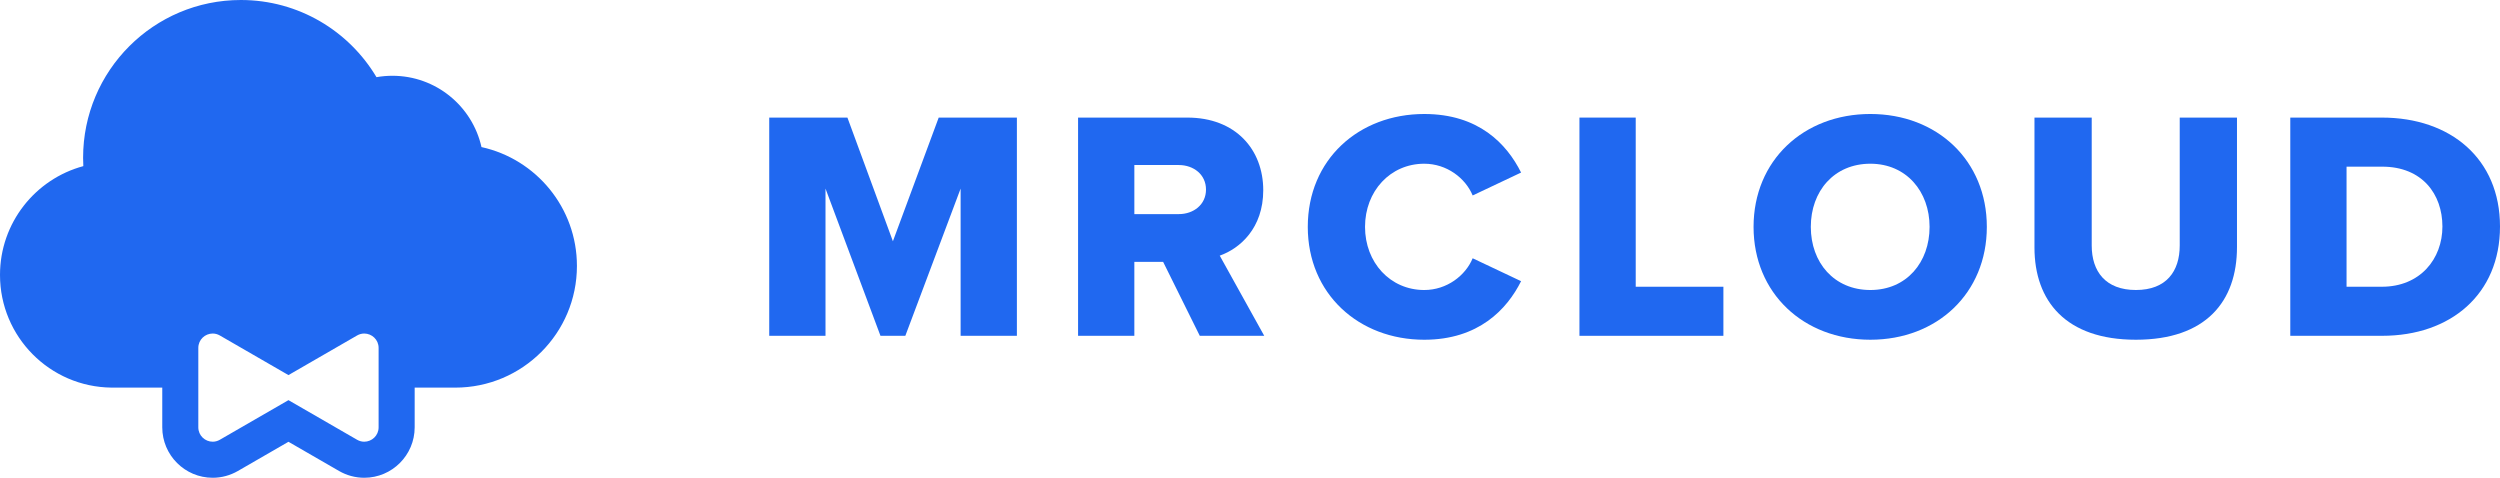
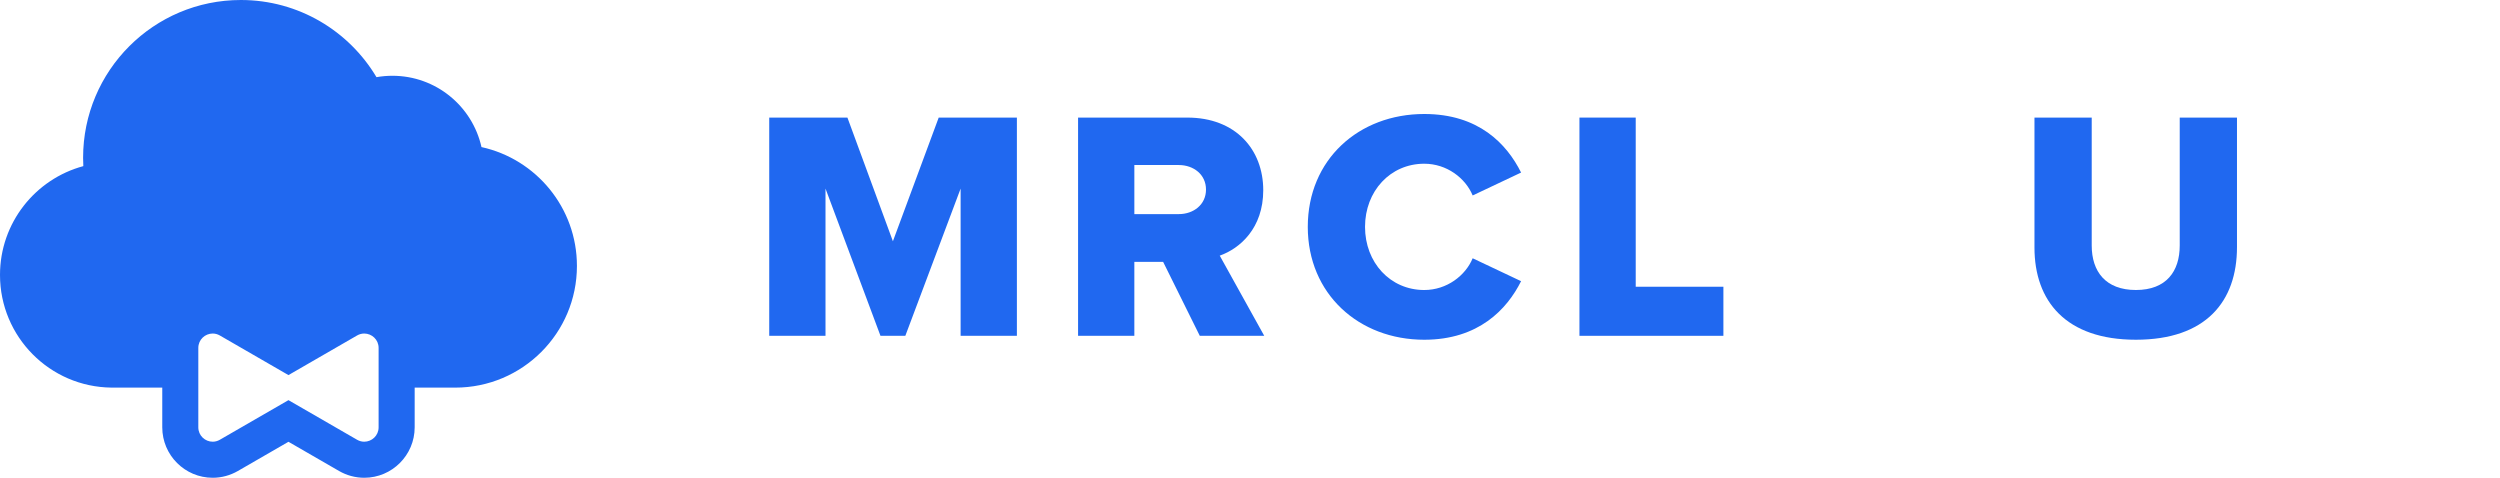
<svg xmlns="http://www.w3.org/2000/svg" id="Layer_1" viewBox="0 0 3328 636">
  <defs>
    <style>.cls-1{fill:#2068f0;}</style>
  </defs>
  <path class="cls-1" d="m1278.78,251.04l-73.6,195.98h-33.1l-73.17-195.98v195.98h-74.91V156.53h104.09l60.54,164.63,60.97-164.63h104.09v290.49h-74.91v-195.98Z" />
  <path class="cls-1" d="m1548.37,348.6h-38.33v98.43h-74.91V156.53h145.46c64.46,0,101.04,42.68,101.04,96.69,0,50.52-30.92,77.52-57.92,87.1l59.23,106.7h-85.8l-48.78-98.43Zm20.91-128.91h-59.23v65.33h59.23c19.6,0,36.15-12.63,36.15-32.66s-16.55-32.66-36.15-32.66Z" />
  <path class="cls-1" d="m1740.92,302c0-89.72,67.94-150.25,155.05-150.25,72.3,0,109.75,39.63,128.91,77.96l-64.46,30.49c-9.58-23.08-34.41-42.25-64.46-42.25-45.29,0-78.83,36.58-78.83,84.06s33.54,84.06,78.83,84.06c30.05,0,54.88-19.16,64.46-42.25l64.46,30.49c-18.73,37.46-56.62,77.96-128.91,77.96-87.1,0-155.05-60.97-155.05-150.26Z" />
  <path class="cls-1" d="m2102.56,156.53h74.91v225.17h116.72v65.33h-191.63V156.53Z" />
-   <path class="cls-1" d="m2489.82,151.74c88.85,0,155.05,61.84,155.05,150.25s-66.2,150.26-155.05,150.26-155.48-61.84-155.48-150.26,66.63-150.25,155.48-150.25Zm0,66.2c-48.34,0-79.27,36.58-79.27,84.06s30.92,84.06,79.27,84.06,78.83-37.02,78.83-84.06-30.92-84.06-78.83-84.06Z" />
  <path class="cls-1" d="m2708.27,156.53h76.22v170.29c0,34.41,18.29,59.23,58.8,59.23s58.36-24.82,58.36-59.23v-170.29h76.22v172.47c0,72.3-41.37,123.25-134.58,123.25s-135.01-51.39-135.01-122.82v-172.9Z" />
-   <path class="cls-1" d="m3048.83,156.53h121.95c91.46,0,157.22,54.88,157.22,145.03s-65.76,145.46-156.79,145.46h-122.38V156.53Zm121.95,225.17c50.96,0,80.57-37.02,80.57-80.14s-27-79.7-80.14-79.7h-47.47v159.84h47.04Z" />
  <path class="cls-1" d="m640.95,195.79c-12.12-54.32-60.6-94.92-118.58-94.92-7.23,0-14.31.64-21.2,1.85C464.55,41.22,397.41,0,320.62,0,204.65,0,110.62,94.02,110.62,210c0,3.74.1,7.46.3,11.15C47.03,238.35,0,296.68,0,366c0,82.34,66.35,149.17,148.5,149.98v.02h67.5v52.87c0,37.02,30.11,67.13,67.13,67.13,11.71,0,23.3-3.12,33.52-9.02l67.35-38.88,67.35,38.88c10.22,5.9,21.81,9.02,33.52,9.02,37.02,0,67.13-30.11,67.13-67.13v-52.87h54c89.47,0,162-72.53,162-162,0-77.47-54.38-142.23-127.05-158.21Zm-136.95,373.08c0,11.15-9.15,19.13-19.13,19.13-3.18,0-6.44-.81-9.52-2.59l-91.35-52.74-91.35,52.74c-3.08,1.78-6.34,2.59-9.52,2.59-9.98,0-19.13-7.98-19.13-19.13v-105.74c0-11.15,9.15-19.13,19.13-19.13,3.18,0,6.44.81,9.52,2.59l91.35,52.74,91.35-52.74c3.08-1.78,6.34-2.59,9.52-2.59,9.98,0,19.13,7.98,19.13,19.13v105.74Z" />
</svg>